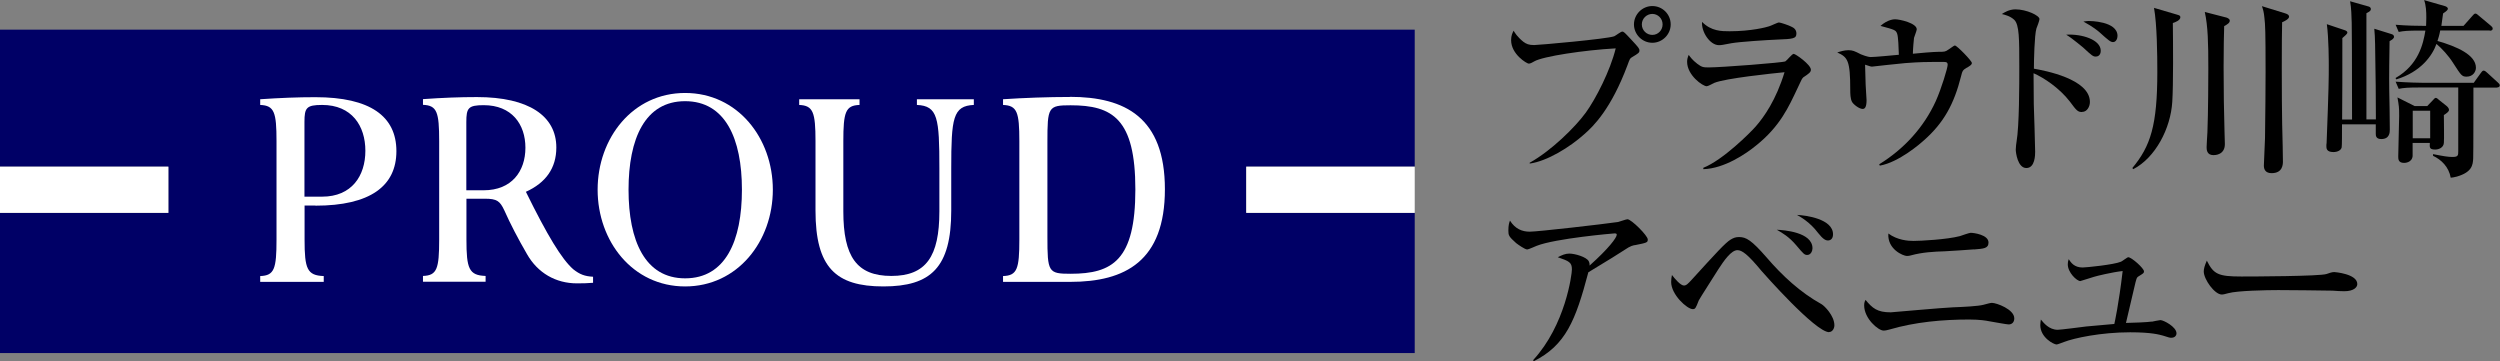
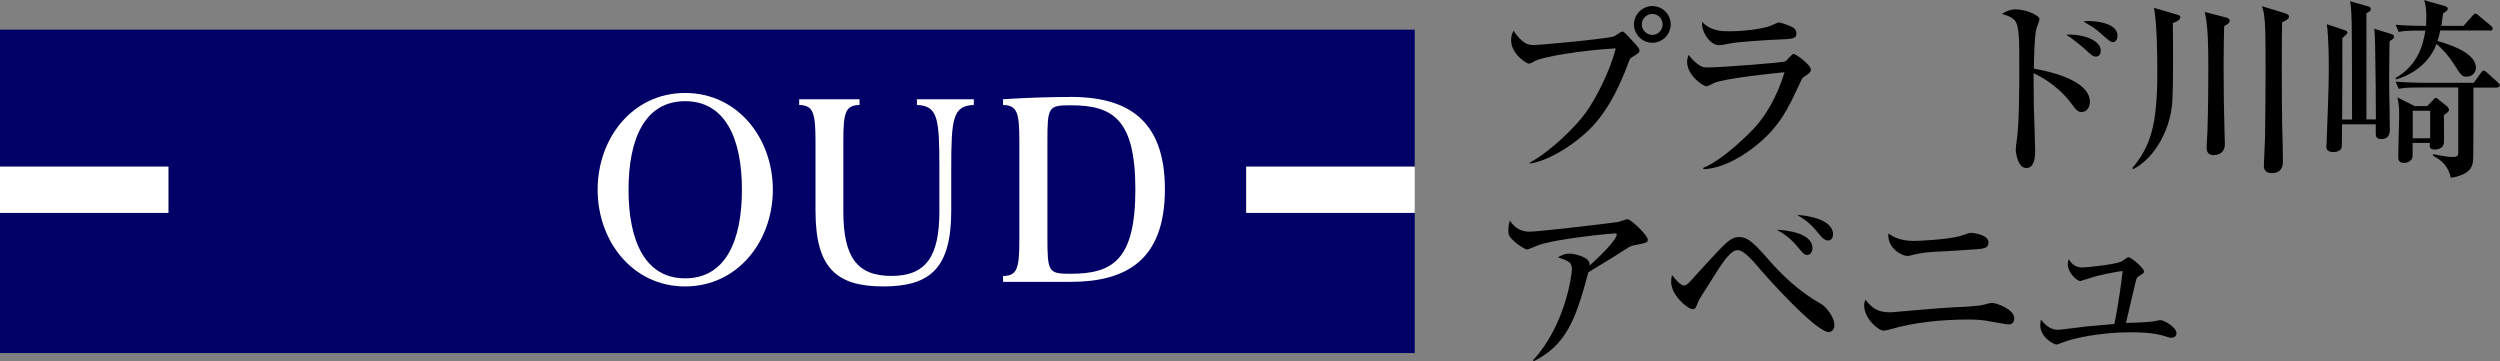
<svg xmlns="http://www.w3.org/2000/svg" id="_レイヤー_2" data-name="レイヤー 2" viewBox="0 0 219.16 31.67">
  <rect x="0" y="0" width="219.16" height="31.67" fill="#808080" stroke="none" />
  <defs>
    <style>
      .cls-1 {
        fill: #fff;
      }

      .cls-2 {
        fill: #006;
      }
    </style>
  </defs>
  <g id="_レイヤー_1-2" data-name="レイヤー 1">
    <g>
      <g id="_1段" data-name="1段">
        <g>
          <polygon class="cls-2" points="124.02 14.61 124.02 2.6 0 2.6 0 14.61 14.76 14.61 14.76 18.66 0 18.66 0 30.95 124.02 30.95 124.02 18.66 109.25 18.66 109.25 14.61 124.02 14.61" />
          <rect class="cls-1" x="109.25" y="14.61" width="14.77" height="4.05" />
          <rect class="cls-1" y="14.61" width="14.76" height="4.05" />
-           <path class="cls-1" d="M27.65,18.03c4.8,0,7.1-1.72,7.1-4.78s-2.3-4.73-7.1-4.73c-1.52,0-3.09.06-4.84.18v.5c1.24.05,1.43.64,1.43,3.18v8.63c0,2.56-.19,3.15-1.43,3.19v.51h5.57v-.51c-1.46-.05-1.68-.64-1.68-3.19v-2.99h.95M26.69,10.69c0-1.24.17-1.49,1.55-1.49,2.6,0,3.79,1.83,3.79,4.02s-1.19,4.02-3.79,4.02h-1.55v-6.55Z" />
-           <path class="cls-1" d="M46.09,16.82c1.77-.8,2.68-2.09,2.68-3.89,0-2.76-2.41-4.42-6.96-4.42-1.5,0-3.05.06-4.73.18v.5c1.23.05,1.42.63,1.42,3.18v8.63c0,2.56-.19,3.15-1.42,3.19v.51h5.49v-.51c-1.46-.05-1.68-.64-1.68-3.19v-3.58h1.63c1.03,0,1.31.2,1.69,1.02.54,1.21,1.18,2.44,1.99,3.84.94,1.65,2.52,2.56,4.38,2.56.54,0,.92-.01,1.41-.05v-.53c-.74-.04-1.17-.21-1.73-.65-1.02-.89-2.28-2.98-4.16-6.8M42.41,9.22c2.44,0,3.65,1.66,3.65,3.73s-1.21,3.73-3.65,3.73h-1.53v-5.97c0-1.24.16-1.49,1.53-1.49Z" />
          <path class="cls-1" d="M60.06,8.15c-4.6,0-7.67,3.96-7.67,8.48s3.07,8.48,7.67,8.48,7.69-3.96,7.69-8.48-3.08-8.48-7.69-8.48M60.06,24.4c-3.52,0-4.96-3.29-4.96-7.77s1.44-7.76,4.96-7.76,4.98,3.27,4.98,7.76-1.44,7.77-4.98,7.77Z" />
          <path class="cls-1" d="M93.81,8.5c-1.9,0-4.11.08-5.88.2v.5c1.24.05,1.43.63,1.43,3.18v8.63c0,2.56-.19,3.15-1.43,3.19v.51h5.89c4.83,0,8.3-1.83,8.3-8.12s-3.49-8.1-8.32-8.1M93.85,24c-1.96,0-2.03-.15-2.03-3.25v-8.28c0-3.09.06-3.24,2.03-3.24,3.68,0,5.68,1.18,5.68,7.38s-2,7.39-5.68,7.39Z" />
          <path class="cls-1" d="M77.44,25.11c4.17,0,5.95-1.66,5.95-6.65v-3.7c0-4.41.15-5.48,1.98-5.56v-.5h-4.99v.5c1.84.08,1.97,1.15,1.97,5.56v3.77c0,3.96-1.17,5.66-4.21,5.66s-4.21-1.7-4.21-5.66v-6.15c0-2.55.19-3.14,1.42-3.18v-.5h-5.29v.5c1.22.05,1.43.63,1.43,3.18v6.08c0,4.99,1.78,6.65,5.95,6.65Z" />
        </g>
      </g>
      <g>
        <path d="M134.11,14.26c1.87-1.04,3.98-3.11,4.91-4.39.88-1.22,2.14-3.67,2.62-5.63-2.74.15-6.39.7-7.14,1.14-.12.07-.34.2-.48.2-.17,0-1.55-.82-1.55-2.06,0-.41.12-.63.22-.83.1.17.29.51.85.97.27.2.49.29.95.29.39,0,6.36-.53,7.02-.77.12-.05.58-.41.7-.41.14,0,.2.07.8.71.63.68.71.77.71.95s-.07.24-.66.59c-.17.1-.19.15-.39.7-1.43,3.82-2.97,5.34-3.79,6.05-1.27,1.14-3.25,2.36-4.78,2.57v-.1ZM146.46,2.14c0,.88-.73,1.61-1.61,1.61s-1.61-.73-1.61-1.61.73-1.61,1.61-1.61,1.61.71,1.61,1.61ZM143.93,2.14c0,.51.41.92.92.92s.9-.42.9-.92c0-.53-.42-.92-.9-.92s-.92.39-.92.92Z" />
        <path d="M158.07,6.8c-.08.07-.14.15-.49.93-.77,1.63-1.53,3.35-3.64,5.03-.85.7-2.77,2.02-4.62,2.07v-.12c1.72-.68,4.13-3.09,4.59-3.62.73-.83,1.79-2.33,2.53-4.76-1.02.1-5.2.53-6.17.94-.1.05-.54.29-.65.29-.36,0-1.72-.97-1.72-2.14,0-.19.03-.36.14-.61.14.19.31.44.75.78.39.29.51.32.99.32,1.12,0,6.53-.42,6.73-.53.14-.08.59-.66.73-.66.17,0,1.51.95,1.51,1.39,0,.22-.17.34-.68.68ZM155.81,3.47c-.8.03-3.31.19-4.03.32-.76.14-.85.17-1.09.17-.8,0-1.56-1.19-1.48-2.04.8.82,1.73.82,2.41.82,1.92,0,3.25-.36,3.45-.43.15-.03.75-.34.88-.34s.87.25,1.07.36c.24.1.46.27.46.61,0,.44-.27.48-1.68.53Z" />
-         <path d="M172.42,5.93c-.37.22-.39.29-.51.77-.61,2.41-1.5,4.06-3.26,5.61-.27.25-2.19,1.92-3.86,2.21l-.05-.12c2.16-1.33,3.91-3.23,4.96-5.54.49-1.09,1.04-2.91,1.04-3.18,0-.24-.15-.25-.34-.25-1.67,0-2,0-3.37.1-.46.03-2.91.31-2.92.31-.1,0-.15-.02-.61-.17,0,.14.05,1.53.05,1.75s.08,1.16.08,1.36c0,.59-.14.77-.34.77-.31,0-.83-.41-.94-.63-.14-.27-.15-.7-.15-1.04,0-2.58-.22-2.87-1.14-3.28.24-.08.61-.2.97-.2.39,0,.53.07,1.1.36.05.02.58.24.87.24.39,0,2.11-.17,2.46-.2-.02-.63-.05-1.58-.15-1.85-.12-.32-.2-.34-1.46-.68.65-.58,1.21-.58,1.28-.58.42,0,1.9.34,1.9.88,0,.12-.22.65-.24.75-.02.12-.1,1.05-.1,1.39.44-.05,1.84-.17,2.28-.17.48,0,.56,0,.83-.19.46-.32.51-.36.58-.36.17,0,1.48,1.34,1.48,1.53,0,.15-.12.22-.44.42Z" />
        <path d="M182.52,9.82c-.37,0-.48-.12-1.07-.92-.92-1.19-2.28-2.09-3.18-2.48,0,.39.02,2.38.02,2.7.02.66.12,3.59.12,4.18,0,.25,0,1.43-.77,1.43s-.93-1.38-.93-1.61.05-.58.07-.7c.24-1.38.24-5.01.24-6.6,0-2.4,0-3.65-.44-4.08-.36-.34-.82-.44-1.09-.51.19-.12.63-.41,1.19-.41.97,0,2.11.54,2.11.85,0,.14-.22.71-.27.83-.17.58-.22,2.79-.22,3.52.95.17,4.91.9,4.91,2.92,0,.39-.24.87-.68.87ZM183.73,4.96c-.25,0-.34-.08-1.12-.8-.02,0-.87-.75-1.48-1.12,1.38-.08,3.03.44,3.03,1.41,0,.39-.25.51-.42.51ZM185.24,3.69c-.22,0-.39-.14-1.21-.88-.12-.1-.51-.44-1.39-.92.24-.03.31-.05.46-.05.07,0,2.53,0,2.53,1.31,0,.25-.14.54-.39.54Z" />
        <path d="M190.48,2.01c.02,1.73.05,5.39-.05,6.92-.14,2.33-1.48,4.9-3.42,5.9l-.08-.1c1.6-1.92,2.19-3.74,2.19-8.43,0-1.56-.03-4.15-.29-5.61l2.04.6c.17.05.27.08.27.22,0,.27-.44.44-.66.51ZM194.98,2.29c-.02.73-.05,1.84-.05,3.57,0,2.07.03,4.03.08,5.68.02.61.03,1.02.03,1.09,0,.95-.85.97-1,.97-.6,0-.6-.51-.6-.71,0-.03.05-1.09.07-1.29.07-1.75.08-4.9.08-5.59,0-2.23-.03-3.69-.31-4.96l1.9.49s.29.08.29.27-.19.32-.51.49ZM200.06,1.95c-.02.99-.03,1.84-.03,4.06,0,1.04,0,4.33.08,6.82,0,.24.02.8.02,1.31,0,.24,0,1.04-.99,1.04-.53,0-.68-.32-.68-.66,0-.39.1-2.06.1-2.4.03-2.29.05-4.3.05-5.8,0-3.59-.03-4.15-.1-4.74-.05-.54-.12-.75-.22-1.04l2.04.63c.24.07.34.17.34.29,0,.22-.44.42-.61.49Z" />
        <path d="M209.48,3.62c-.02,1.09-.05,3.2-.03,4.2.02.92.05,2.69.05,3.54,0,.22,0,.83-.75.83-.46,0-.48-.29-.48-.46v-.83h-2.96c0,.68,0,1.9-.03,2.02-.05.24-.34.41-.73.41-.61,0-.61-.34-.61-.53,0-.08,0-.19.02-.26.19-4.93.19-5.71.19-6.78,0-.32,0-2.4-.17-3.64l1.58.53c.1.03.22.1.22.2,0,.12-.19.27-.44.49,0,3.96,0,4.4-.02,7.14h.87c0-6.68-.02-7.33-.03-8.5-.02-.58-.03-1.27-.14-1.87l1.62.46c.07.02.2.08.2.22,0,.15-.1.22-.39.37v9.31h.83c0-2.62-.02-3.03-.07-6.61-.02-.61-.02-.82-.07-1.34l1.48.46c.14.03.25.12.25.24,0,.15-.14.24-.39.39ZM218.25,2.67h-4.33c-.08.43-.17.7-.24.92,1.7.49,3.37,1.22,3.37,2.35,0,.32-.24.78-.82.78-.41,0-.48-.12-1.16-1.17-.44-.7-1-1.29-1.48-1.7-.36,1.02-1.36,2.45-3.52,3.11l-.07-.12c2.02-1.16,2.43-2.99,2.62-4.16h-.49c-1.05,0-1.41.03-1.85.12l-.27-.63c.95.08,1.97.1,2.67.1,0-.15.02-.37.02-.73,0-.51-.02-1.04-.19-1.53l1.84.53c.15.05.24.14.24.22,0,.1-.08.19-.42.42-.07.54-.1.78-.15,1.09h1.94l.78-.88c.07-.08.17-.2.25-.2.12,0,.19.08.32.19l1.04.87c.08.07.17.15.17.25,0,.17-.15.19-.26.19ZM218.9,7.68h-2.07c0,.15,0,6.05-.02,6.2-.03.59-.1,1.21-1.43,1.6-.25.07-.39.08-.54.1-.17-.95-.82-1.58-1.55-1.92v-.15c.93.19,1.34.25,1.7.25.51,0,.51-.14.51-.53v-5.56h-3.37c-1.05,0-1.41.03-1.85.12l-.27-.63c1.04.08,2.24.1,2.43.1h4.42l.61-.85c.08-.1.15-.22.25-.22.12,0,.24.12.32.19l.93.85c.08.08.17.15.17.25,0,.15-.14.19-.25.19ZM214.24,10.1c0,.39.03,2.14,0,2.43-.03.42-.46.58-.75.58-.51,0-.51-.17-.48-.58h-1.51v1.16c-.07.59-.7.59-.75.59-.51,0-.51-.34-.51-.56,0-.56.08-3.04.08-3.55,0-.78-.02-.88-.15-1.63l1.51.76h1.1l.51-.53c.07-.07.15-.19.24-.19s.19.1.27.17l.7.56c.1.08.19.22.19.32,0,.17-.24.32-.46.46ZM213.04,9.71h-1.53v2.41h1.53v-2.41Z" />
        <path d="M143.27,21.49c-.14.03-.34.1-.51.2-1.22.78-1.44.92-3.52,2.18-1.12,4.25-1.99,6.39-4.79,7.8l-.05-.1c2.84-3.08,3.4-7.53,3.4-7.95,0-.63-.26-.73-1.24-1.07.37-.19.66-.32,1.02-.32.46,0,1.51.29,1.7.68.08.17.07.29.07.37,1.68-1.5,2.38-2.45,2.38-2.7,0-.07-.02-.12-.19-.12-.1,0-5.18.44-6.83,1.09-.14.05-.71.32-.83.32-.2,0-.82-.44-.97-.56-.65-.58-.68-.68-.68-1.1,0-.48.07-.68.14-.87.46.73,1.07.97,1.73.97.71,0,6.46-.66,7.75-.85.14-.03.7-.24.82-.24.34,0,1.78,1.44,1.78,1.77,0,.27-.05.29-1.17.51Z" />
        <path d="M160.35,29.12c-1.21,0-5.78-5.2-5.93-5.37-1.22-1.48-1.72-1.82-2.11-1.82-.54,0-1.17.9-1.67,1.67-.22.36-1.63,2.55-1.72,2.74-.27.7-.31.76-.53.76-.48,0-1.89-1.26-1.89-2.38,0-.24.03-.39.07-.61.25.32.75.92,1.05.92.22,0,.37-.17.73-.56,2.06-2.26,2.91-3.2,3.37-3.47.24-.14.42-.22.73-.22.63,0,1.09.27,2.41,1.78,1.39,1.62,2.97,3.08,4.83,4.11.24.14,1.12,1,1.12,1.85,0,.24-.15.59-.48.59ZM158.43,22.35c-.24,0-.32-.08-.95-.83-.65-.77-1.22-1.09-1.72-1.38.6.03,3.13.2,3.13,1.63,0,.22-.14.58-.46.58ZM160.25,21.08c-.22,0-.44-.12-.87-.66-.71-.95-1.55-1.41-1.85-1.58.75.03,3.16.34,3.16,1.7,0,.42-.25.54-.44.54Z" />
        <path d="M176.08,28.44c-.17,0-1.17-.19-1.77-.29-.14-.03-.73-.14-1.68-.14-2.33,0-4.76.22-7,.88-.19.05-.34.09-.51.09-.46,0-1.7-1.05-1.7-2.21,0-.22.05-.36.12-.48.61.73,1.02,1.09,2.21,1.09.08,0,4.61-.41,5.47-.44.88-.03,2.21-.1,2.65-.22.31-.08.61-.17.75-.17.39,0,1.96.56,1.96,1.36,0,.32-.19.53-.49.53ZM173.05,21.86c-.68.05-1.92.14-2.57.17-.95.03-1.95.08-2.97.36-.12.03-.2.05-.34.05-.32,0-1.73-.58-1.63-1.97.8.59,1.73.65,2.21.65.59,0,2.92-.12,4.06-.42.15-.05.82-.29.95-.29.27,0,1.56.17,1.56.85,0,.53-.44.54-1.27.61Z" />
        <path d="M188.64,28.2c.08-.02.68-.14.75-.14.27,0,1.41.59,1.41,1.16,0,.19-.14.39-.46.39-.14,0-.19-.02-.73-.19-.31-.08-.97-.29-2.87-.29-2.57,0-4.93.51-5.8.85-.1.03-.56.22-.65.22-.25,0-1.43-.61-1.43-1.7,0-.17.03-.34.05-.49.24.29.71.9,1.48.9.25,0,2.11-.24,2.5-.29.39-.03,2.12-.19,2.46-.22.03-.14.39-1.73.73-4.64-.92.1-2.31.44-2.52.51-.2.05-1.14.37-1.19.37-.31,0-1.1-.75-1.1-1.46,0-.17.02-.29.08-.46.2.31.49.73,1.22.73.29,0,2.74-.24,3.37-.51.12-.05.54-.39.63-.39.29,0,1.38.97,1.38,1.24,0,.15-.05.17-.48.44-.17.1-.19.2-.37.97-.12.49-.63,2.67-.73,3.11.46,0,2.04-.07,2.26-.12Z" />
-         <path d="M205.52,25.53c-.27,0-.7-.02-1.04-.05-.32-.02-4.47-.05-4.76-.05-.99,0-3.59.05-4.37.27-.31.08-.44.12-.58.12-.63,0-1.58-1.34-1.58-2.02,0-.22.07-.51.27-.95.59,1.19,1,1.39,3.03,1.39.99,0,6.88-.02,7.46-.22.25-.08.46-.17.68-.17.03,0,2.02.15,2.02,1.05,0,.29-.32.63-1.14.63Z" />
      </g>
    </g>
  </g>
</svg>